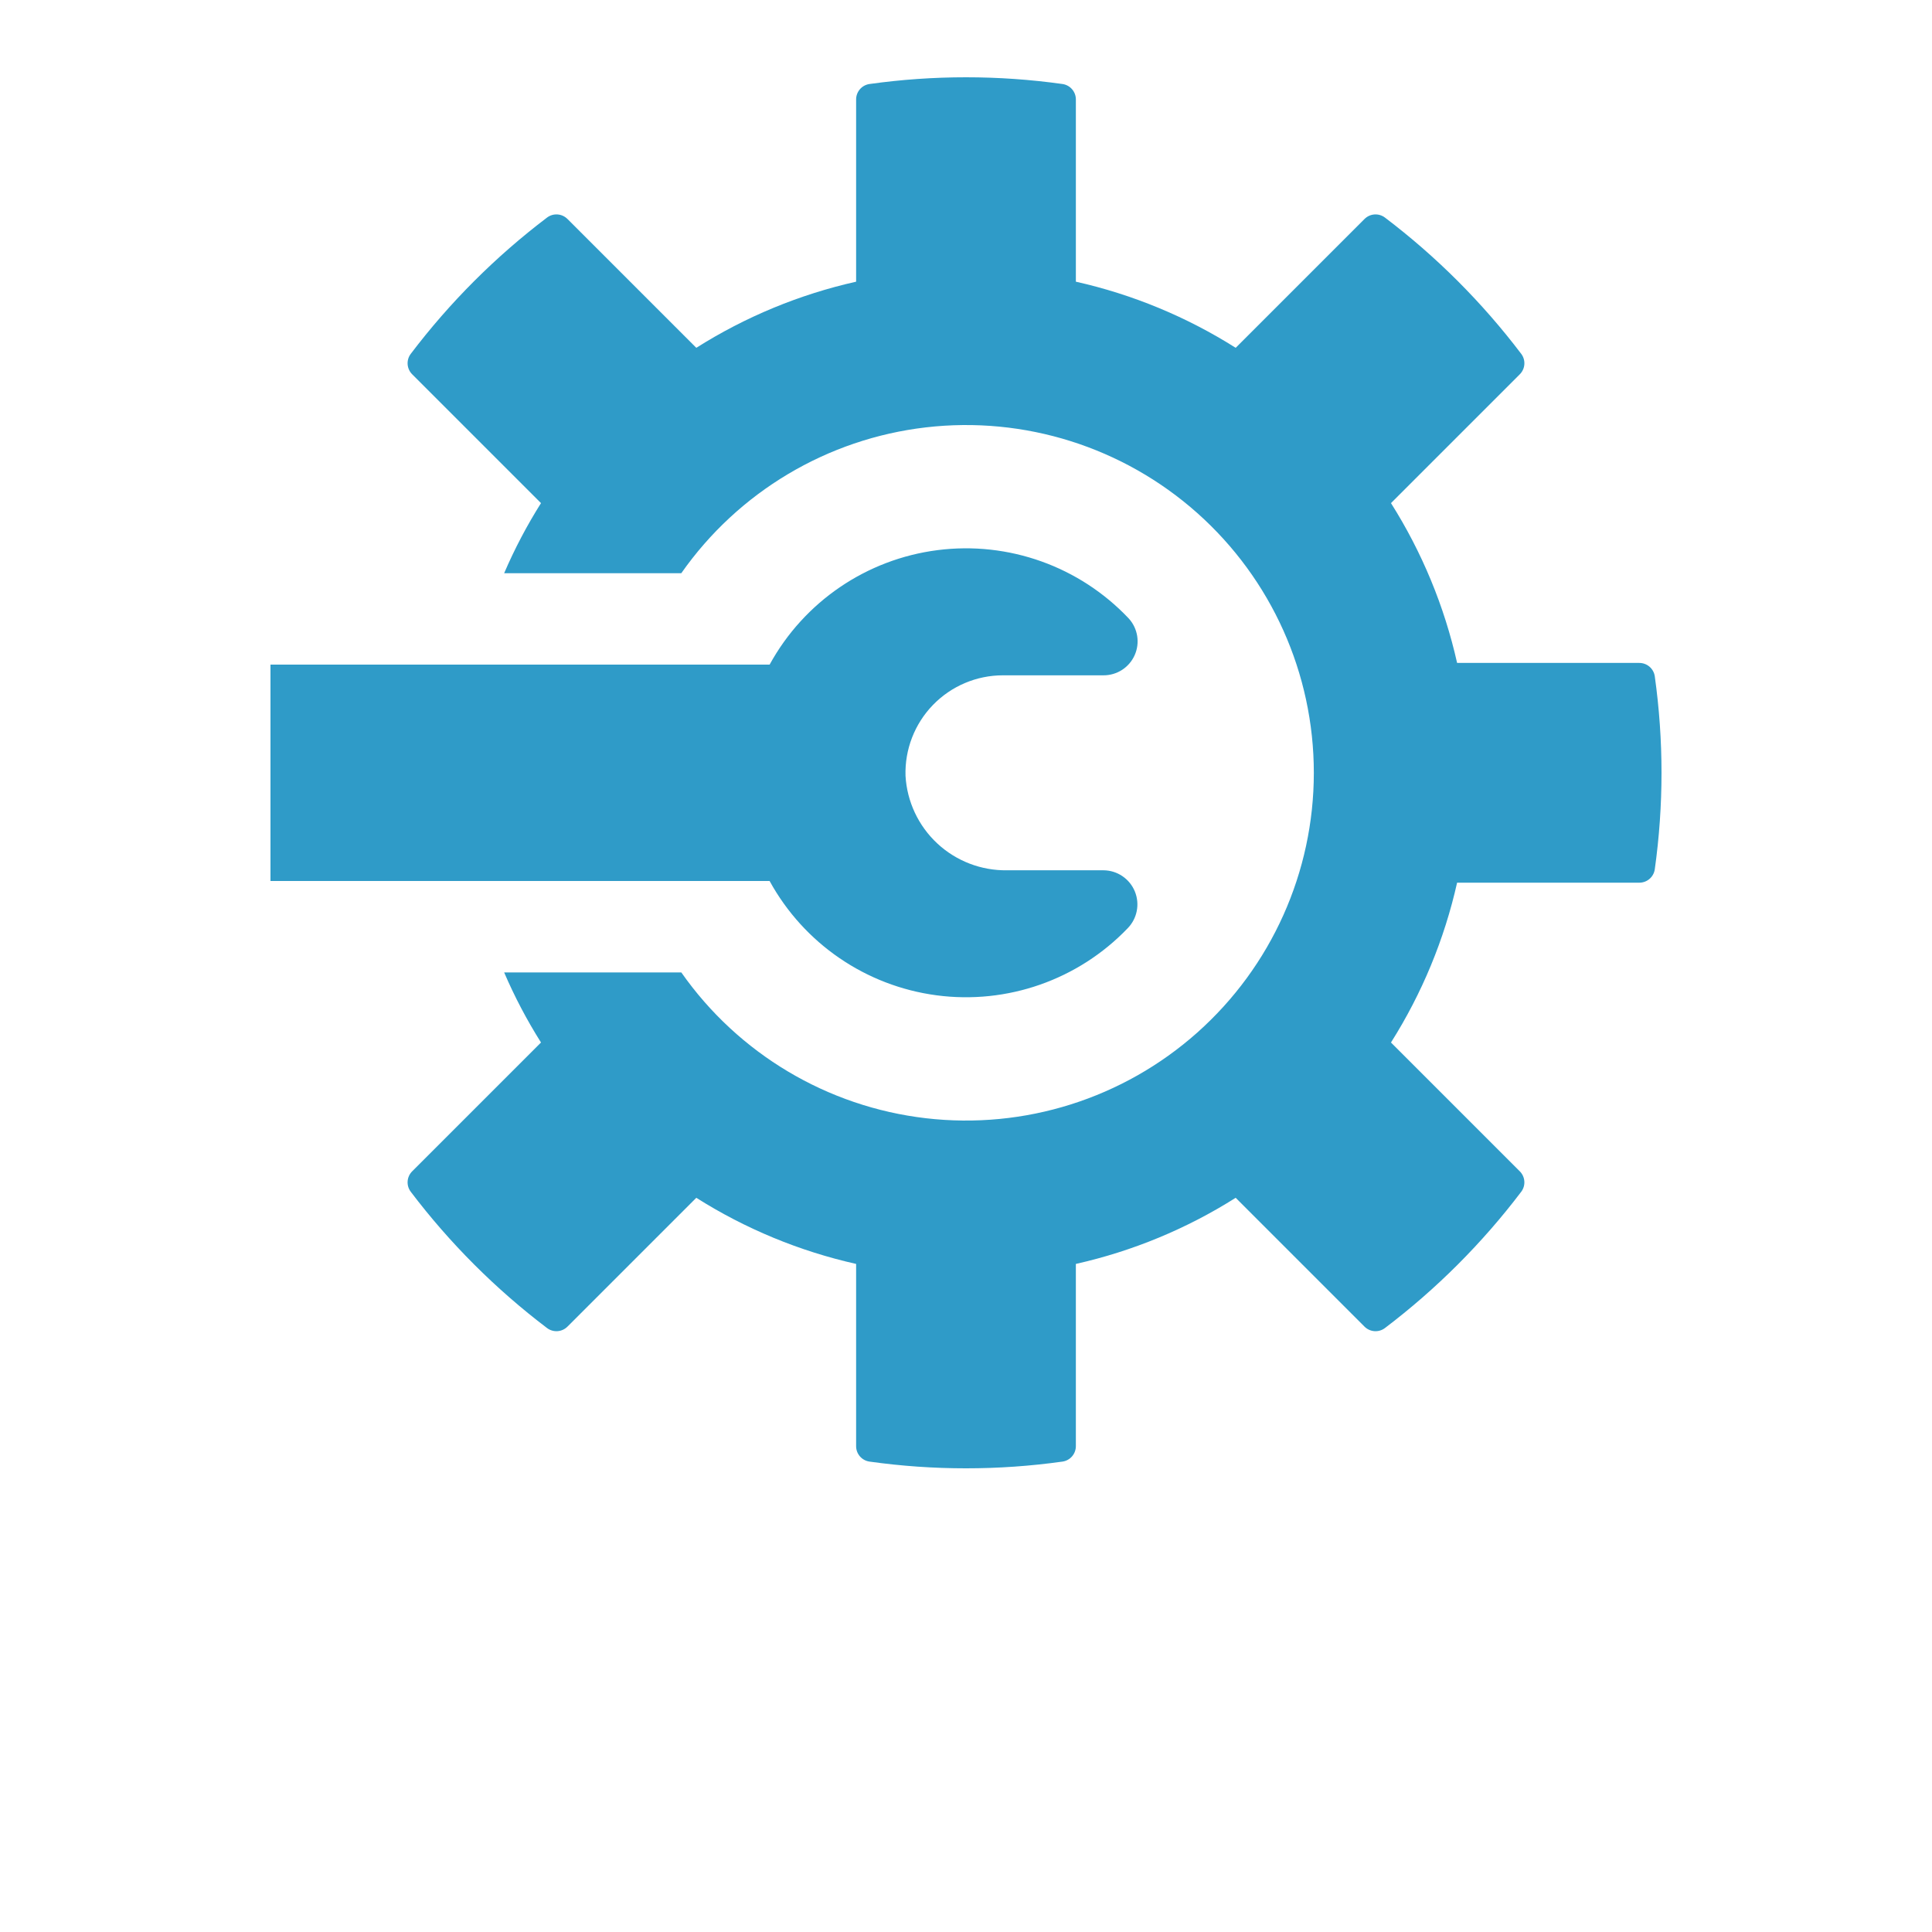
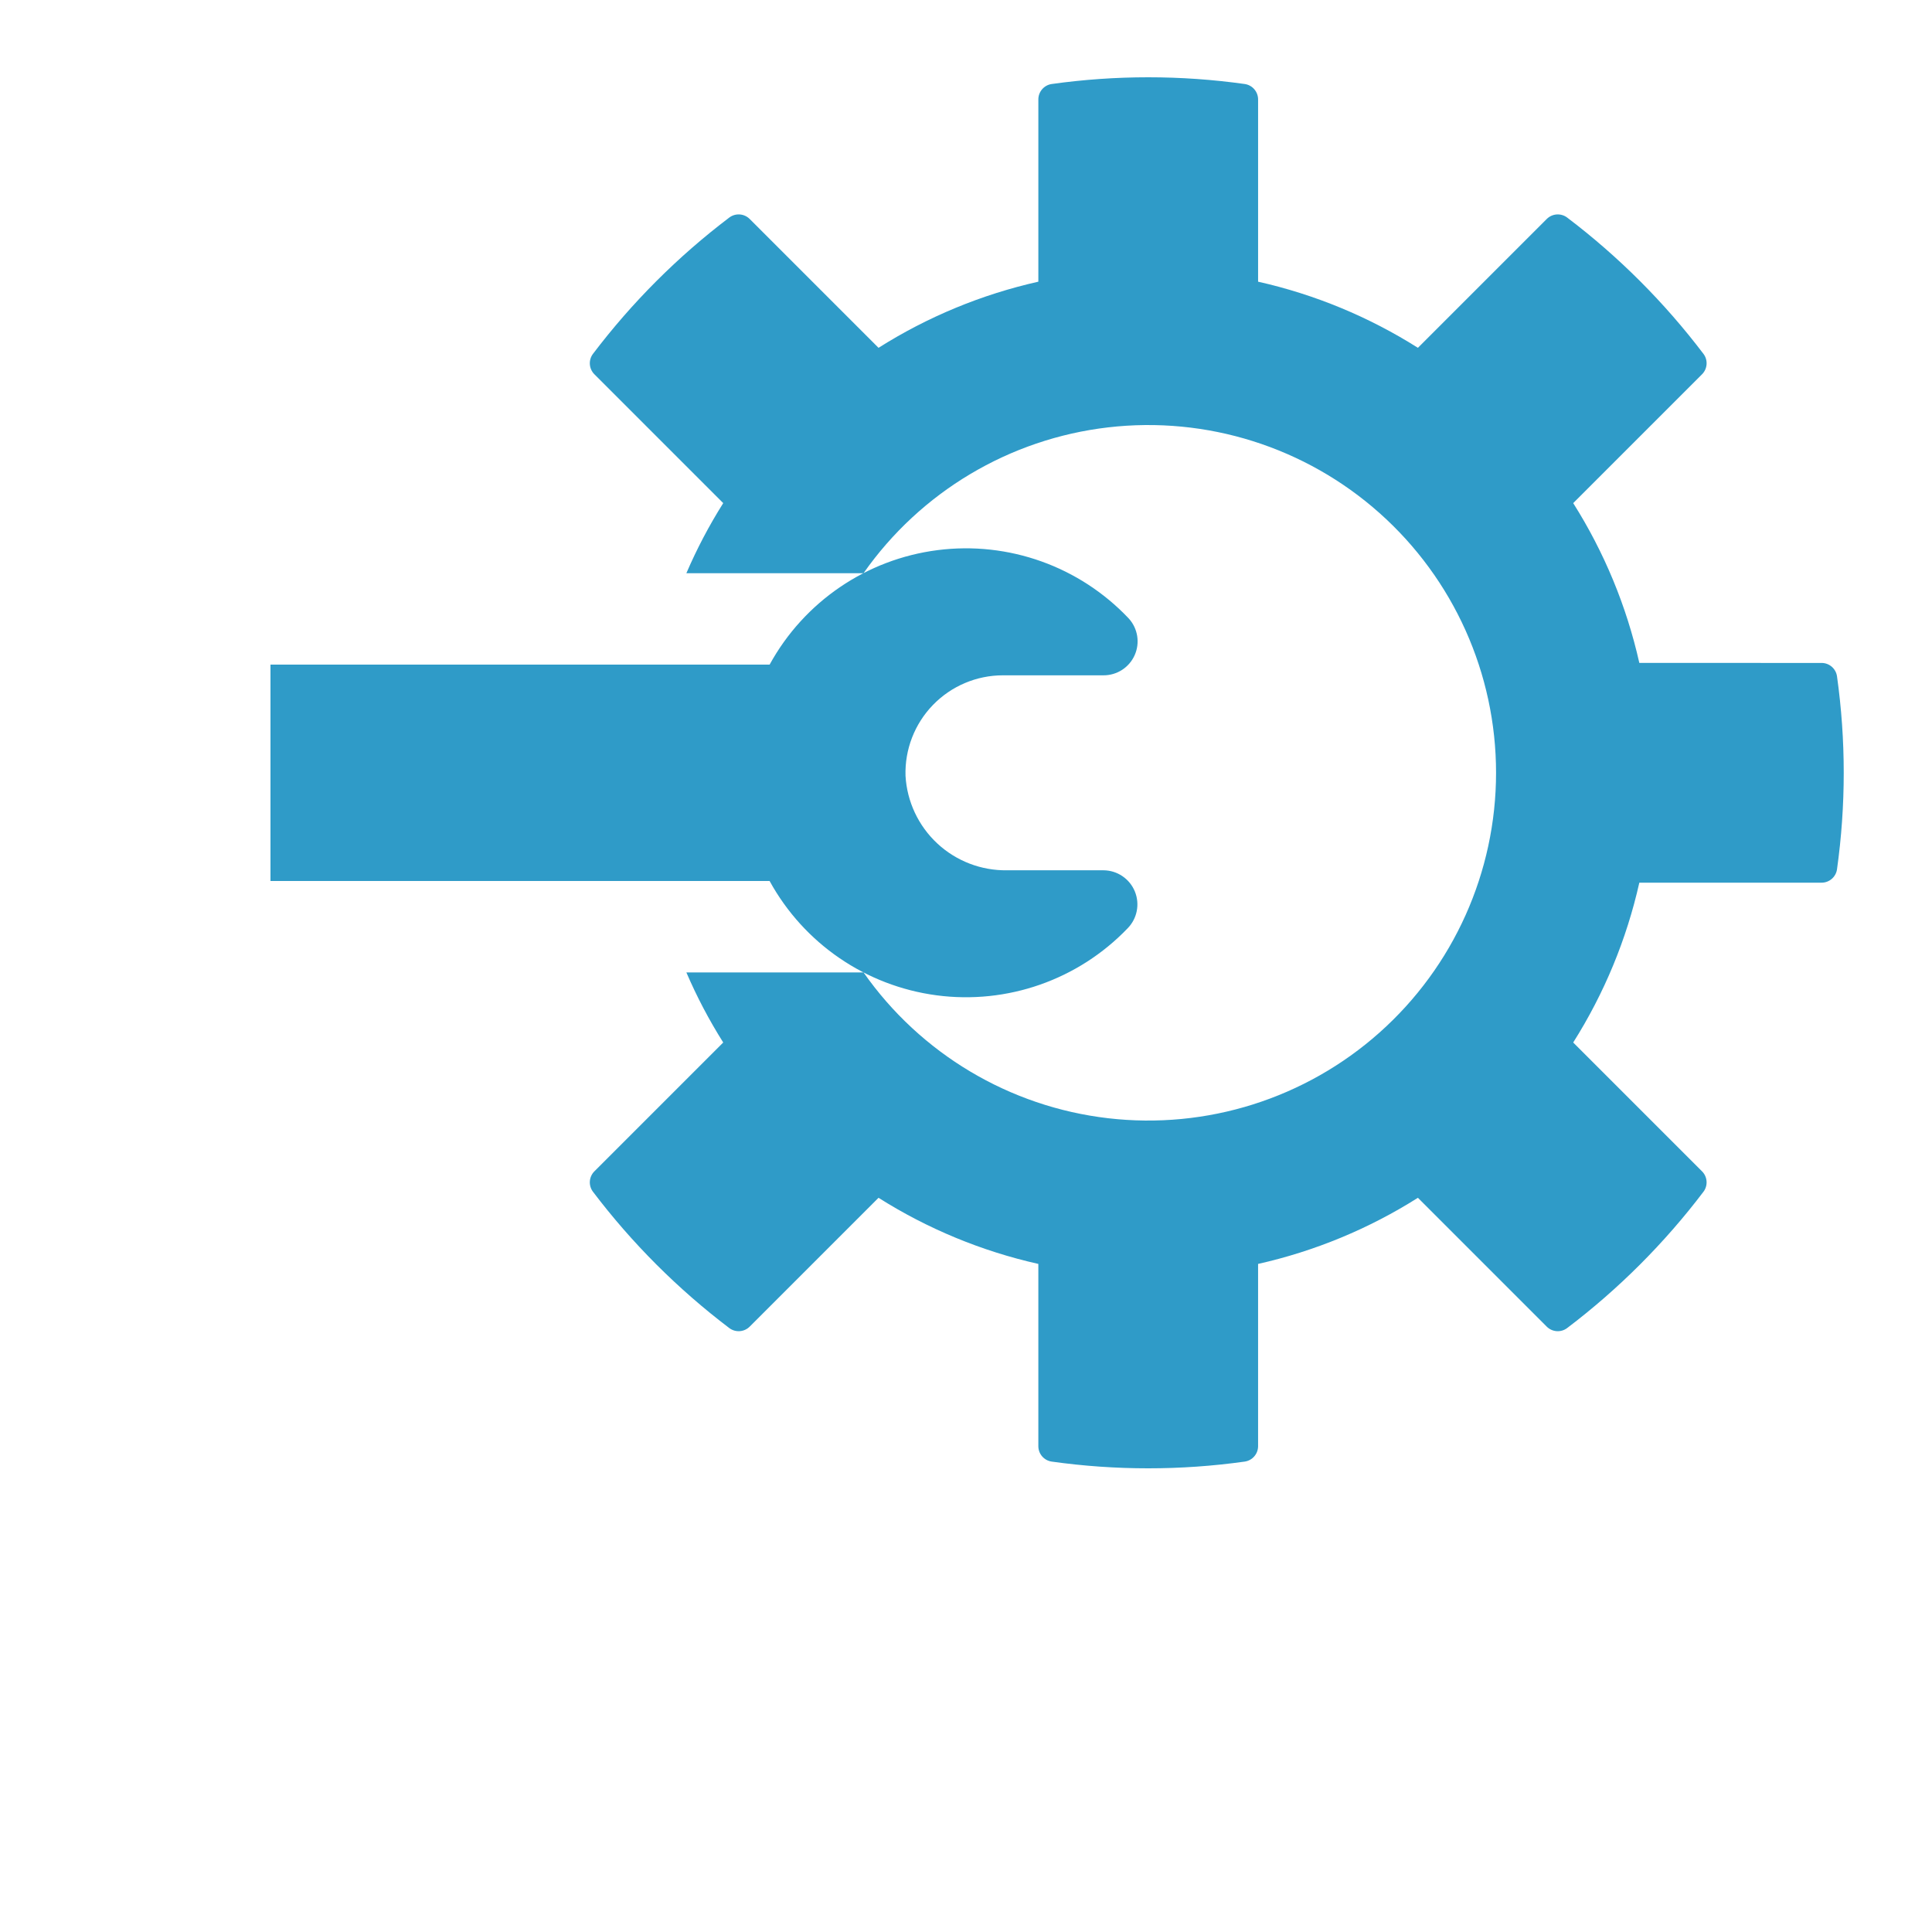
<svg xmlns="http://www.w3.org/2000/svg" id="SvgjsSvg1017" width="40" height="40" version="1.1">
  <defs id="SvgjsDefs1018" />
  <g id="SvgjsG1019">
    <svg width="40" height="40" viewBox="0 0 700 700">
-       <path d="m278.84 319.2h-180.84v-78.398h180.85c12.473-22.758 35.078-38.176 60.82-41.477 25.738-3.301 51.508 5.91 69.32 24.785 3.273 3.613 4.106 8.824 2.117 13.277-1.988 4.457-6.422 7.316-11.301 7.293h-36.418c-9.559 0-18.703 3.871-25.355 10.73-6.652 6.863-10.242 16.125-9.949 25.676 0.531 9.348 4.656 18.133 11.512 24.512 6.856 6.379 15.91 9.863 25.273 9.723h34.926c4.981 0.023 9.461 3.031 11.367 7.633 1.902 4.602 0.859 9.898-2.648 13.434-17.891 18.629-43.582 27.625-69.188 24.23-25.602-3.394-48.062-18.773-60.484-41.418zm315.12-79.008h-66.023c-4.609-20.531-12.715-40.117-23.957-57.906l46.664-46.664c1.996-1.98 2.231-5.125 0.555-7.379-14.145-18.664-30.777-35.297-49.441-49.441-2.254-1.676-5.398-1.441-7.379 0.555l-46.664 46.664c-17.789-11.242-37.375-19.348-57.906-23.961v-66.02c0.004-2.805-2.051-5.188-4.824-5.598-23.211-3.254-46.762-3.254-69.973 0-2.773 0.41-4.828 2.793-4.82 5.598v66.02c-20.531 4.613-40.117 12.719-57.906 23.961l-46.664-46.664h-0.004c-1.977-1.996-5.125-2.231-7.379-0.555-18.66 14.141-35.297 30.777-49.438 49.441-1.68 2.254-1.441 5.398 0.551 7.379l46.664 46.664h0.004c-5.109 8.102-9.57 16.59-13.352 25.391h64.184c20.641-29.445 52.875-48.668 88.594-52.828 35.715-4.164 71.508 7.133 98.363 31.043 26.855 23.906 42.219 58.152 42.219 94.109s-15.363 70.203-42.219 94.109c-26.855 23.91-62.648 35.207-98.363 31.043-35.719-4.16-67.953-23.383-88.594-52.828h-64.188c3.781 8.801 8.246 17.289 13.355 25.391l-46.668 46.664c-1.992 1.98-2.231 5.125-0.551 7.379 14.141 18.664 30.777 35.297 49.438 49.441 2.258 1.676 5.402 1.441 7.383-0.555l46.664-46.664c17.785 11.242 37.375 19.348 57.906 23.961v66.02c-0.008 2.805 2.047 5.188 4.82 5.598 23.211 3.254 46.762 3.254 69.973 0 2.777-0.41 4.828-2.793 4.824-5.598v-66.02c20.531-4.613 40.117-12.719 57.906-23.961l46.664 46.668c1.98 1.992 5.125 2.227 7.379 0.551 18.664-14.141 35.297-30.777 49.441-49.441 1.676-2.254 1.438-5.398-0.555-7.379l-46.664-46.664c11.242-17.789 19.348-37.375 23.957-57.906h66.023c2.805 0.004 5.188-2.047 5.598-4.82 3.254-23.211 3.254-46.766 0-69.977-0.41-2.773-2.793-4.824-5.598-4.82z" fill="#2f9bc8" class="color000 svgShape" />
+       <path d="m278.84 319.2h-180.84v-78.398h180.85c12.473-22.758 35.078-38.176 60.82-41.477 25.738-3.301 51.508 5.91 69.32 24.785 3.273 3.613 4.106 8.824 2.117 13.277-1.988 4.457-6.422 7.316-11.301 7.293h-36.418c-9.559 0-18.703 3.871-25.355 10.73-6.652 6.863-10.242 16.125-9.949 25.676 0.531 9.348 4.656 18.133 11.512 24.512 6.856 6.379 15.91 9.863 25.273 9.723h34.926c4.981 0.023 9.461 3.031 11.367 7.633 1.902 4.602 0.859 9.898-2.648 13.434-17.891 18.629-43.582 27.625-69.188 24.23-25.602-3.394-48.062-18.773-60.484-41.418zm315.12-79.008c-4.609-20.531-12.715-40.117-23.957-57.906l46.664-46.664c1.996-1.98 2.231-5.125 0.555-7.379-14.145-18.664-30.777-35.297-49.441-49.441-2.254-1.676-5.398-1.441-7.379 0.555l-46.664 46.664c-17.789-11.242-37.375-19.348-57.906-23.961v-66.02c0.004-2.805-2.051-5.188-4.824-5.598-23.211-3.254-46.762-3.254-69.973 0-2.773 0.41-4.828 2.793-4.82 5.598v66.02c-20.531 4.613-40.117 12.719-57.906 23.961l-46.664-46.664h-0.004c-1.977-1.996-5.125-2.231-7.379-0.555-18.66 14.141-35.297 30.777-49.438 49.441-1.68 2.254-1.441 5.398 0.551 7.379l46.664 46.664h0.004c-5.109 8.102-9.57 16.59-13.352 25.391h64.184c20.641-29.445 52.875-48.668 88.594-52.828 35.715-4.164 71.508 7.133 98.363 31.043 26.855 23.906 42.219 58.152 42.219 94.109s-15.363 70.203-42.219 94.109c-26.855 23.91-62.648 35.207-98.363 31.043-35.719-4.16-67.953-23.383-88.594-52.828h-64.188c3.781 8.801 8.246 17.289 13.355 25.391l-46.668 46.664c-1.992 1.98-2.231 5.125-0.551 7.379 14.141 18.664 30.777 35.297 49.438 49.441 2.258 1.676 5.402 1.441 7.383-0.555l46.664-46.664c17.785 11.242 37.375 19.348 57.906 23.961v66.02c-0.008 2.805 2.047 5.188 4.82 5.598 23.211 3.254 46.762 3.254 69.973 0 2.777-0.41 4.828-2.793 4.824-5.598v-66.02c20.531-4.613 40.117-12.719 57.906-23.961l46.664 46.668c1.98 1.992 5.125 2.227 7.379 0.551 18.664-14.141 35.297-30.777 49.441-49.441 1.676-2.254 1.438-5.398-0.555-7.379l-46.664-46.664c11.242-17.789 19.348-37.375 23.957-57.906h66.023c2.805 0.004 5.188-2.047 5.598-4.82 3.254-23.211 3.254-46.766 0-69.977-0.41-2.773-2.793-4.824-5.598-4.82z" fill="#2f9bc8" class="color000 svgShape" />
    </svg>
  </g>
</svg>